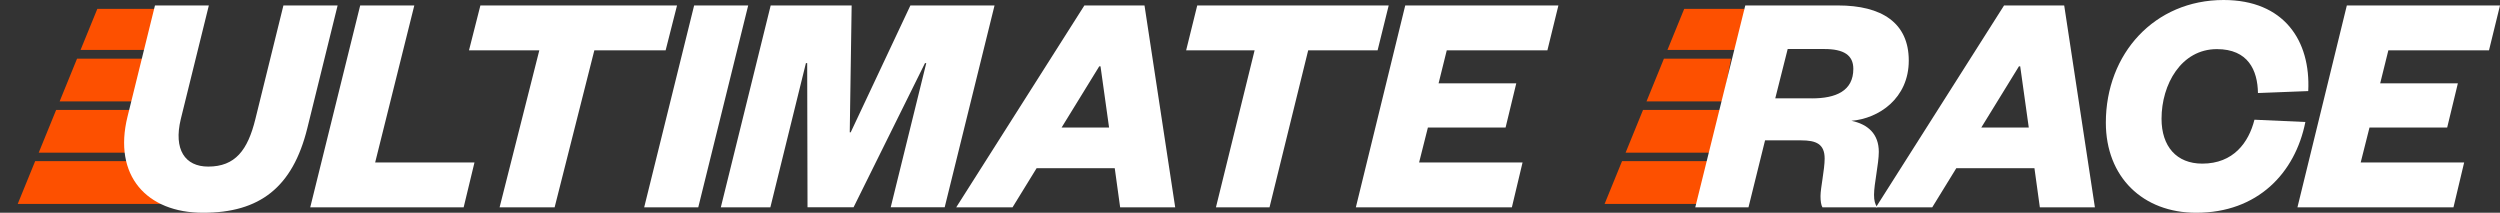
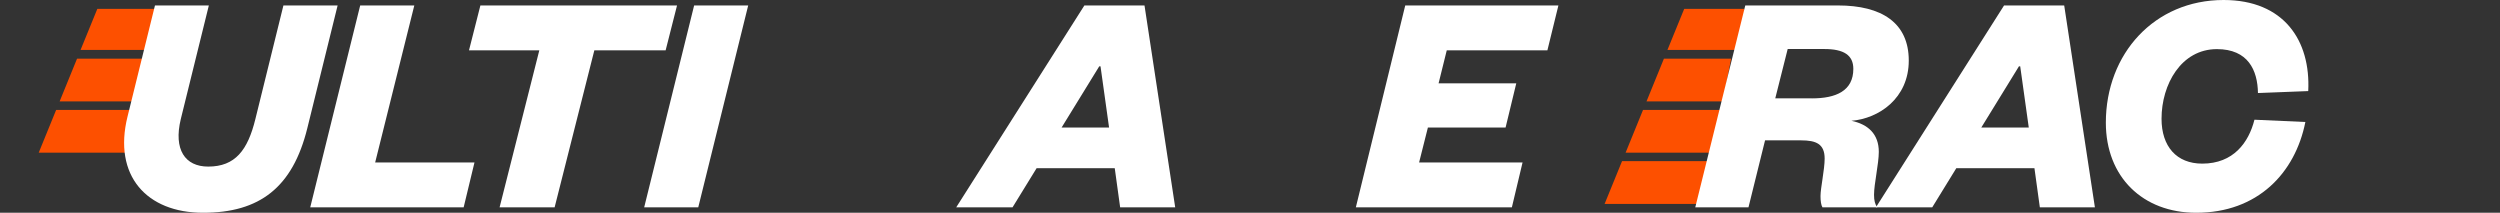
<svg xmlns="http://www.w3.org/2000/svg" width="282" height="24" viewBox="0 0 282 24" fill="none">
  <rect x="0" y="0" width="282" height="24" fill="#333333" stroke="none" />
  <path d="M17.75 1H10.978L9.086 5.635H17.75V1Z" fill="#FD5000" />
  <path d="M15.607 12.398H6.334L4.368 17.22H15.607V12.398Z" fill="#FD5000" />
-   <path d="M19.353 18.178H3.966L2 23H22L19.353 18.178Z" fill="#FD5000" />
  <path d="M16.27 6.617H8.691L6.725 11.439H15.335L16.27 6.617Z" fill="#FD5000" />
  <path d="M196.75 1H189.978L188.086 5.635H196.75V1Z" fill="#FD5000" />
  <path d="M194.607 12.398H185.334L183.368 17.22H194.607V12.398Z" fill="#FD5000" />
  <path d="M194.487 18.178H182.966L181 23H194.487V18.178Z" fill="#FD5000" />
  <path d="M195.27 6.617H187.691L185.725 11.439H194.335L195.27 6.617Z" fill="#FD5000" />
  <path d="M14.386 13.146L17.48 0.615H23.557L20.392 13.436C19.565 16.86 20.86 18.791 23.484 18.791C26.541 18.791 27.943 16.934 28.805 13.436L31.969 0.615H38.083L34.666 14.457C33.012 21.159 29.272 24 22.908 24C16.545 24 12.732 19.812 14.386 13.146Z" fill="white" />
  <path d="M46.734 0.615L42.318 18.325H53.521L52.301 23.385H34.995L40.629 0.615H46.732H46.734Z" fill="white" />
  <path d="M56.355 23.385L60.835 5.675H52.903L54.188 0.615H76.369L75.084 5.675H67.042L62.562 23.385H56.355Z" fill="white" />
  <path d="M84.396 0.615L78.764 23.385H72.664L78.298 0.615H84.396Z" fill="white" />
-   <path d="M91.088 23.385L91.051 7.122H90.907L86.897 23.385H81.309L86.933 0.615H96.066L95.852 14.927H95.959L102.693 0.615H112.184L106.56 23.383H100.472L104.483 7.12H104.339L96.281 23.383H91.088V23.385Z" fill="white" />
  <path d="M129.1 0.615L132.562 23.385H126.352L125.744 18.976H116.927L114.215 23.385H107.862L122.318 0.615H129.1ZM119.748 14.385H125.103L124.138 7.482H123.995L119.748 14.385Z" fill="white" />
-   <path d="M137.159 23.385L141.52 5.675H133.797L135.048 0.615H156.645L155.394 5.675H147.564L143.202 23.385H137.159Z" fill="white" />
  <path d="M170.536 23.385H152.94L158.511 0.615H175.788L174.547 5.675H163.195L162.273 9.397H171.036L169.83 14.384H161.067L160.075 18.323H171.745L170.54 23.383L170.536 23.385Z" fill="white" />
  <path d="M205.569 23.385C205.424 23.131 205.353 22.698 205.353 22.12C205.353 21.217 205.821 19.121 205.821 17.892C205.821 16.229 204.849 15.832 203.161 15.832H199.098L197.229 23.385H191.226L196.867 0.615H207.329C212.254 0.615 215.309 2.566 215.309 6.832C215.309 11.097 211.929 13.373 208.838 13.626C210.745 14.024 211.929 15.144 211.929 17.132C211.929 18.47 211.391 20.745 211.391 21.975C211.391 22.625 211.498 23.023 211.75 23.385H205.567H205.569ZM204.382 11.097C207.079 11.097 209.056 10.266 209.056 7.771C209.056 6.217 207.977 5.53 205.784 5.53H201.651L200.249 11.095H204.382V11.097Z" fill="white" />
  <path d="M232.842 0.615L236.304 23.385H230.094L229.486 18.976H220.669L217.957 23.385H211.604L226.058 0.615H232.84H232.842ZM223.49 14.385H228.845L227.88 7.482H227.737L223.49 14.385Z" fill="white" />
  <path d="M250.82 0C257.639 0 260.655 4.586 260.369 10.274L254.697 10.494C254.661 7.926 253.585 5.541 250.067 5.541C246.047 5.541 243.821 9.505 243.821 13.394C243.821 16.514 245.509 18.457 248.415 18.457C251.934 18.457 253.656 16.072 254.302 13.504L260.046 13.761C258.897 19.524 254.661 24 247.733 24C241.703 24 237.539 19.963 237.539 13.836C237.539 6.055 243.032 0 250.822 0H250.82Z" fill="white" />
-   <path d="M276.748 23.385H259.152L264.723 0.615H282L280.759 5.676H269.407L268.485 9.398H277.248L276.042 14.385H267.279L266.287 18.324H277.957L276.752 23.385H276.748Z" fill="white" />
</svg>